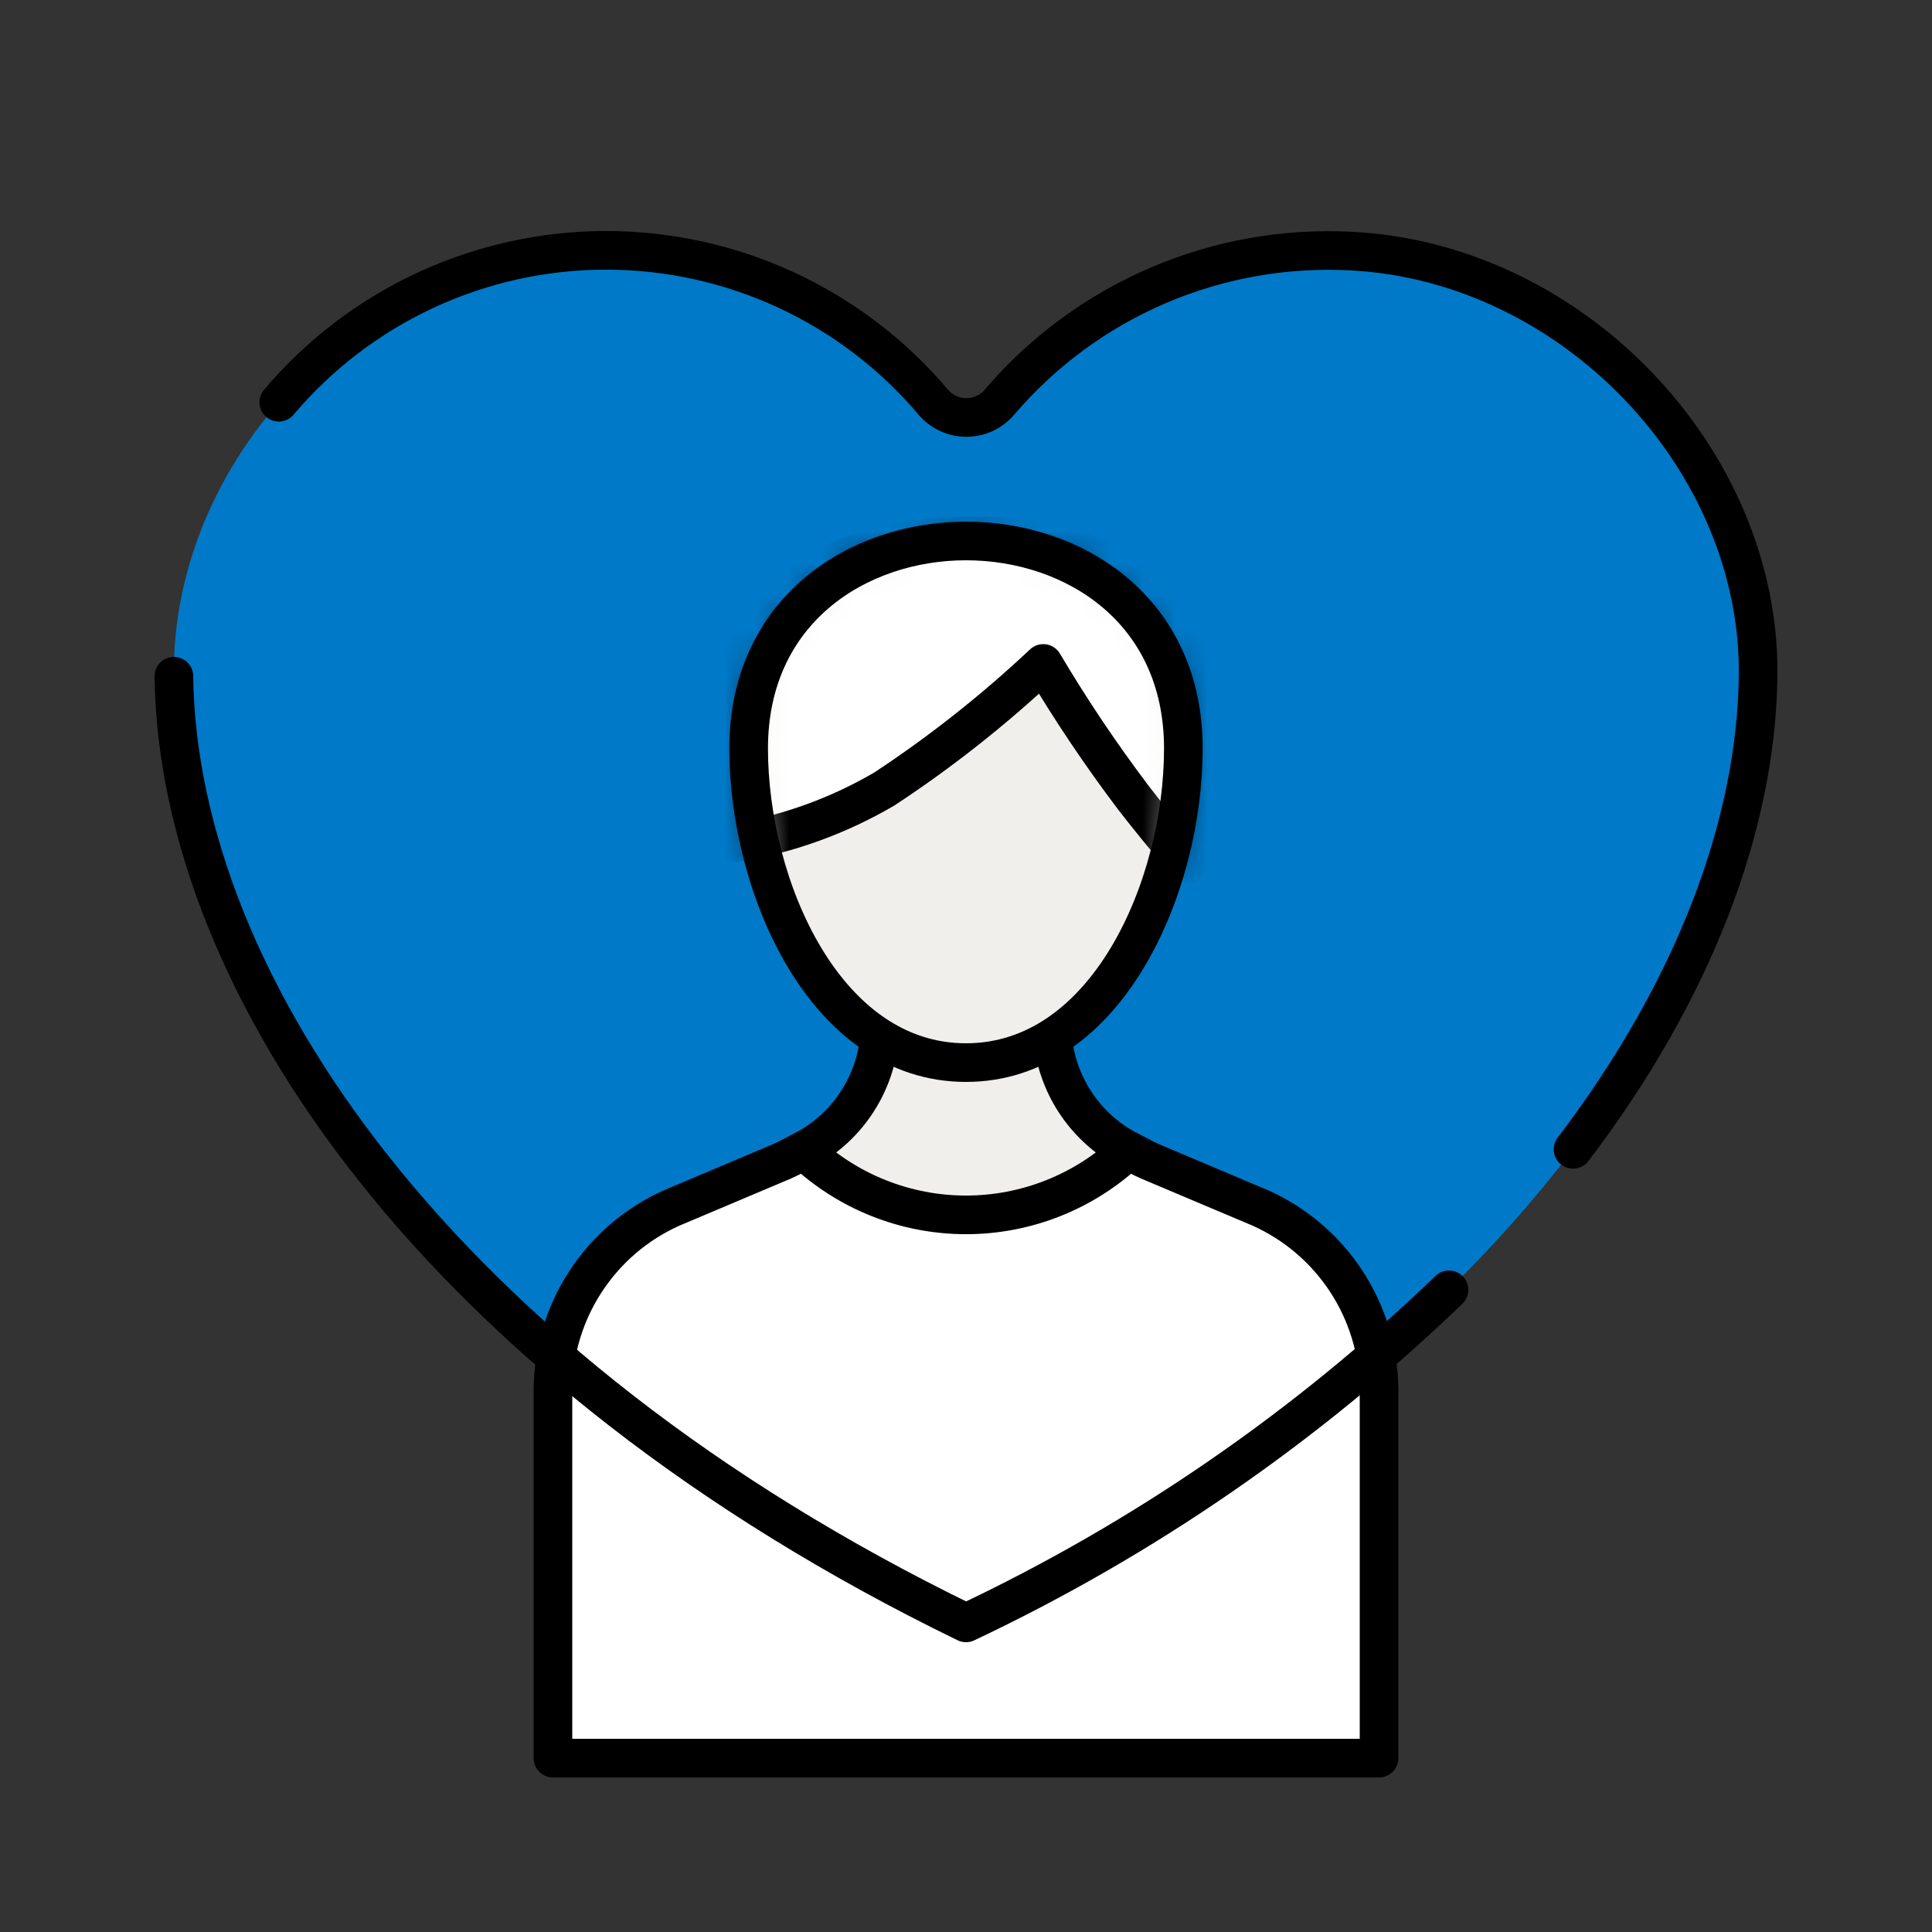
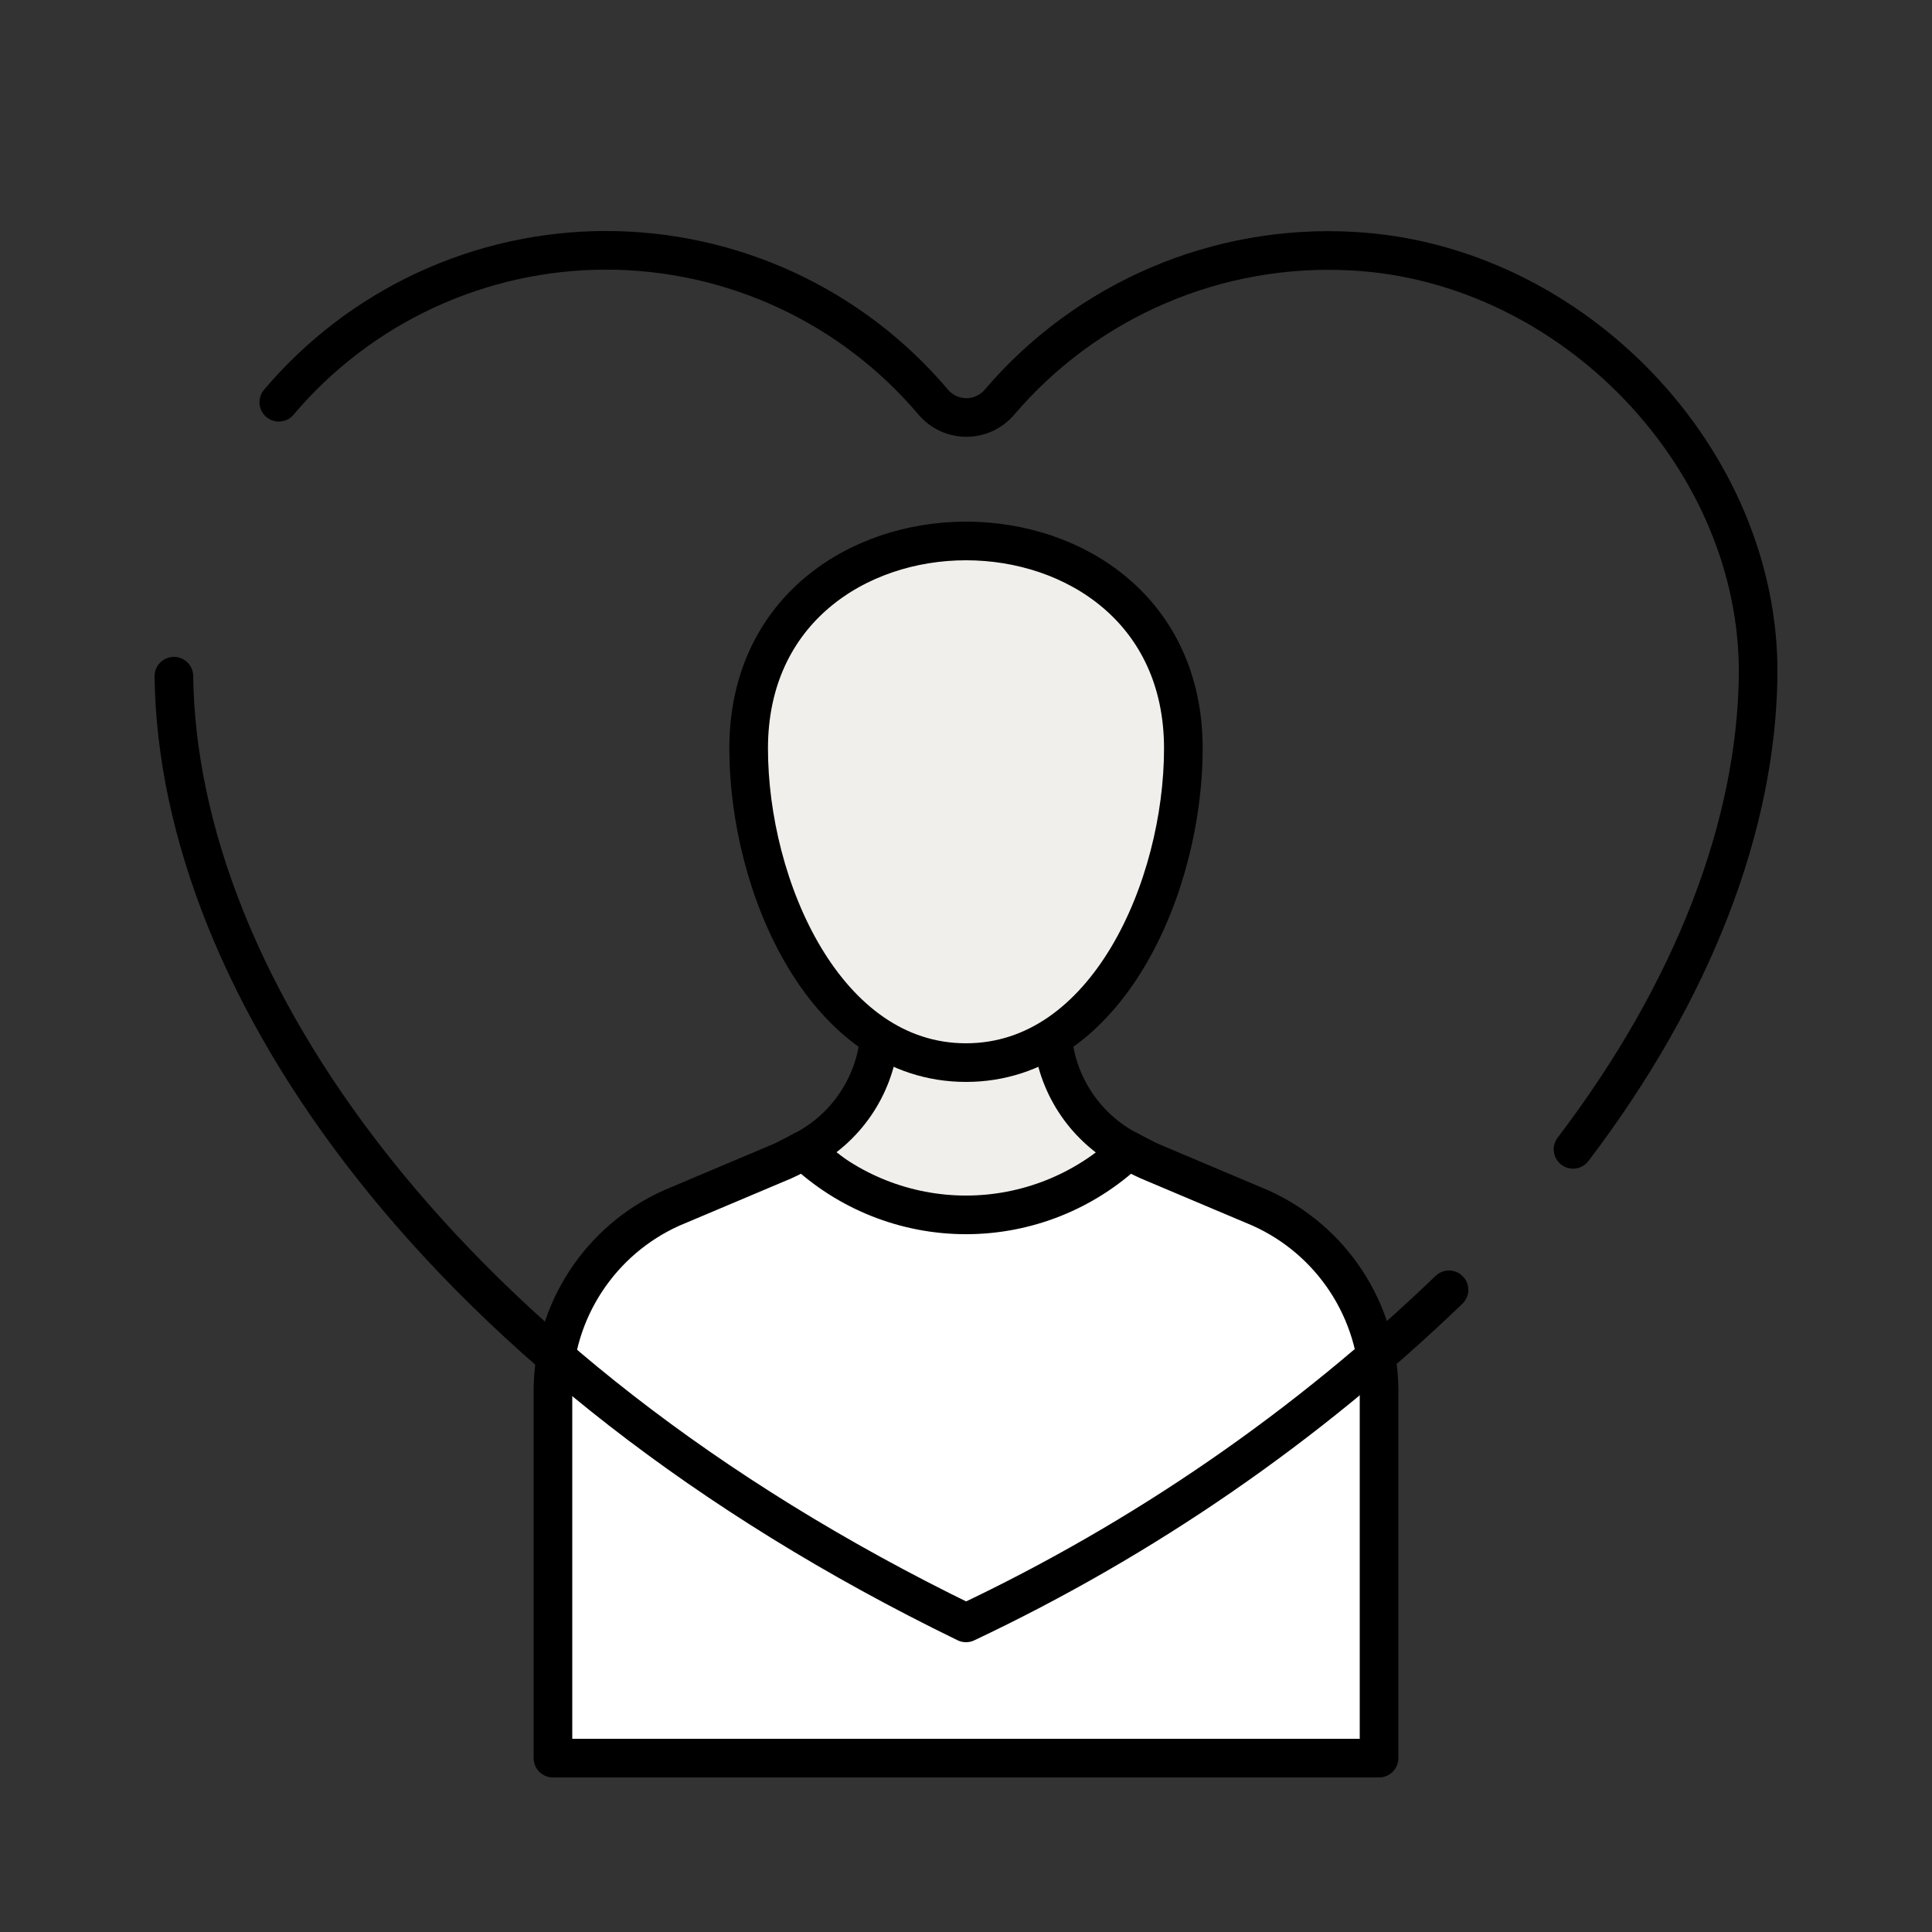
<svg xmlns="http://www.w3.org/2000/svg" width="60" height="60" viewBox="0 0 60 60" fill="none">
  <rect x="0" y="0" width="60" height="60" fill="#333333" stroke="none" />
-   <path d="M42 7.8C39.935 7.685 37.871 8.048 35.97 8.862C34.068 9.676 32.38 10.918 31.038 12.492C30.912 12.64 30.754 12.759 30.577 12.841C30.4 12.922 30.207 12.965 30.012 12.965C29.817 12.965 29.625 12.922 29.448 12.841C29.27 12.759 29.113 12.64 28.986 12.492C27.642 10.915 25.95 9.67 24.044 8.856C22.138 8.042 20.069 7.681 18 7.8C11.136 8.166 5.316 14.28 5.4 21C5.52 30.6 13.716 42.48 30 50.4C46.284 42.468 54.48 30.6 54.6 21C54.684 14.28 48.864 8.166 42 7.8Z" fill="#0079C8" />
-   <path d="M32.7 32.328V30.3H27.3V32.328C27.216 33.042 26.959 33.724 26.551 34.316C26.144 34.908 25.597 35.392 24.96 35.724C26.01 36.876 27.906 41.772 30 41.772C32.094 41.772 33.99 36.876 35.04 35.724C34.403 35.392 33.856 34.908 33.449 34.316C33.041 33.724 32.784 33.042 32.7 32.328Z" fill="#F1EFEB" stroke="black" stroke-width="1.2" stroke-miterlimit="10" />
+   <path d="M32.7 32.328V30.3H27.3V32.328C27.216 33.042 26.959 33.724 26.551 34.316C26.144 34.908 25.597 35.392 24.96 35.724C32.094 41.772 33.99 36.876 35.04 35.724C34.403 35.392 33.856 34.908 33.449 34.316C33.041 33.724 32.784 33.042 32.7 32.328Z" fill="#F1EFEB" stroke="black" stroke-width="1.2" stroke-miterlimit="10" />
  <path d="M39.15 37.518L35.67 36.048C35.454 35.951 35.244 35.843 35.04 35.724C33.678 37.011 31.874 37.729 30 37.729C28.125 37.729 26.322 37.011 24.96 35.724C24.756 35.843 24.545 35.951 24.33 36.048L20.85 37.518C19.766 38.006 18.845 38.793 18.193 39.787C17.541 40.781 17.187 41.94 17.172 43.128V54.6H42.828V43.128C42.813 41.94 42.458 40.781 41.807 39.787C41.155 38.793 40.233 38.006 39.15 37.518Z" fill="white" stroke="black" stroke-width="1.2" stroke-linecap="round" stroke-linejoin="round" />
  <path d="M36.75 23.244C36.75 27.534 34.38 33 30 33C25.62 33 23.25 27.534 23.25 23.244C23.25 18.954 26.64 16.8 30 16.8C33.36 16.8 36.75 18.948 36.75 23.244Z" fill="#F1EFEB" />
  <mask id="mask0_1681_6371" style="mask-type:alpha" maskUnits="userSpaceOnUse" x="23" y="16" width="14" height="17">
-     <path d="M36.75 23.244C36.75 27.534 34.38 33 30 33C25.62 33 23.25 27.534 23.25 23.244C23.25 18.954 26.64 16.8 30 16.8C33.36 16.8 36.75 18.948 36.75 23.244Z" fill="#F1EFEB" />
-   </mask>
+     </mask>
  <g mask="url(#mask0_1681_6371)">
-     <path d="M32.4 20.604C33.252 22.041 34.183 23.429 35.19 24.762C36.228 26.106 36.888 26.808 36.888 26.808C36.888 26.808 40.488 16.644 30.132 16.644C20.274 16.644 22.89 26.166 22.89 26.166C24.502 25.893 26.051 25.33 27.462 24.504C29.217 23.349 30.869 22.044 32.4 20.604Z" fill="white" stroke="black" stroke-width="1.2" stroke-linecap="round" stroke-linejoin="round" />
-   </g>
+     </g>
  <path d="M36.75 23.244C36.75 27.534 34.38 33 30 33C25.62 33 23.25 27.534 23.25 23.244C23.25 18.954 26.64 16.8 30 16.8C33.36 16.8 36.75 18.948 36.75 23.244Z" stroke="black" stroke-width="1.2" stroke-miterlimit="10" />
  <path d="M48.852 35.694C52.626 30.732 54.54 25.602 54.6 21C54.684 14.28 48.864 8.166 42 7.8C39.935 7.685 37.871 8.048 35.97 8.862C34.068 9.676 32.38 10.918 31.038 12.492C30.912 12.64 30.754 12.759 30.577 12.841C30.4 12.922 30.207 12.965 30.012 12.965C29.817 12.965 29.625 12.922 29.447 12.841C29.27 12.759 29.113 12.64 28.986 12.492C27.737 11.014 26.18 9.826 24.425 9.011C22.669 8.197 20.758 7.774 18.822 7.774C16.887 7.774 14.975 8.197 13.22 9.011C11.464 9.826 9.907 11.014 8.658 12.492" stroke="black" stroke-width="1.2" stroke-linecap="round" stroke-linejoin="round" />
  <path d="M5.4 21C5.52 30.6 13.716 42.48 30 50.4C35.528 47.788 40.594 44.294 45 40.056" stroke="black" stroke-width="1.2" stroke-linecap="round" stroke-linejoin="round" />
</svg>